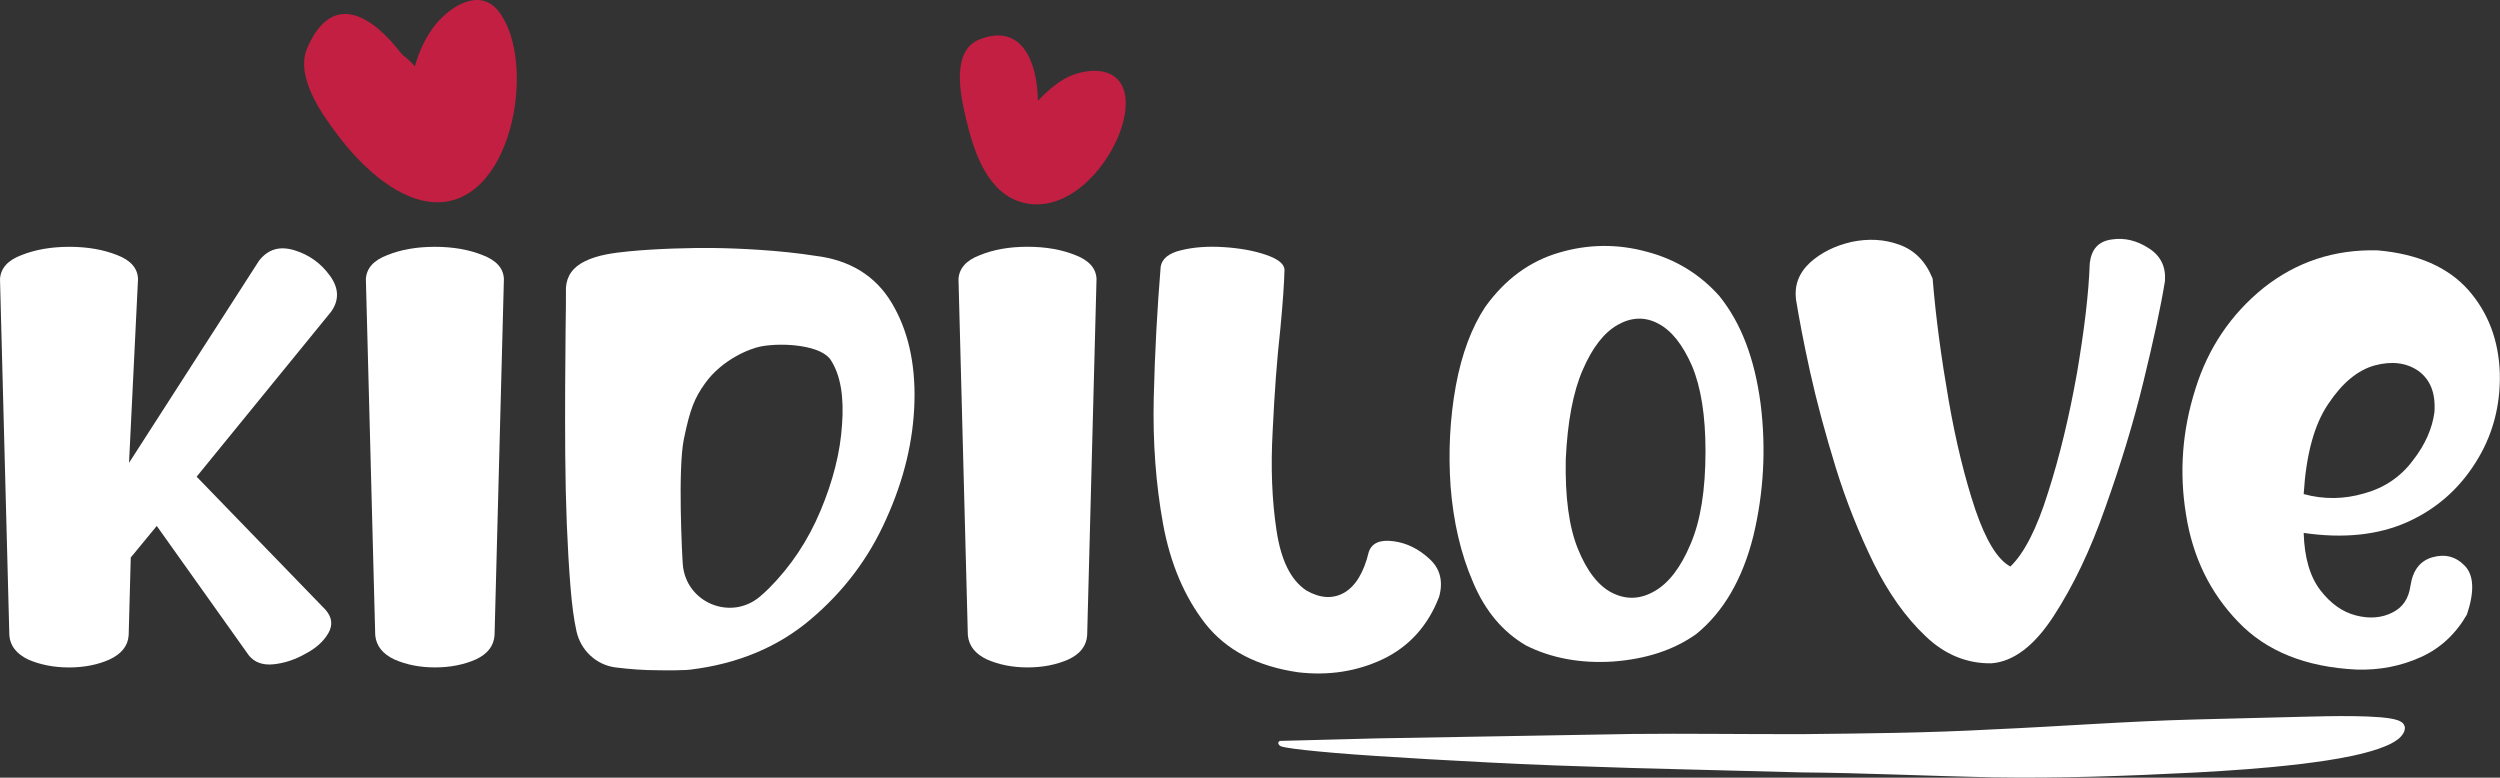
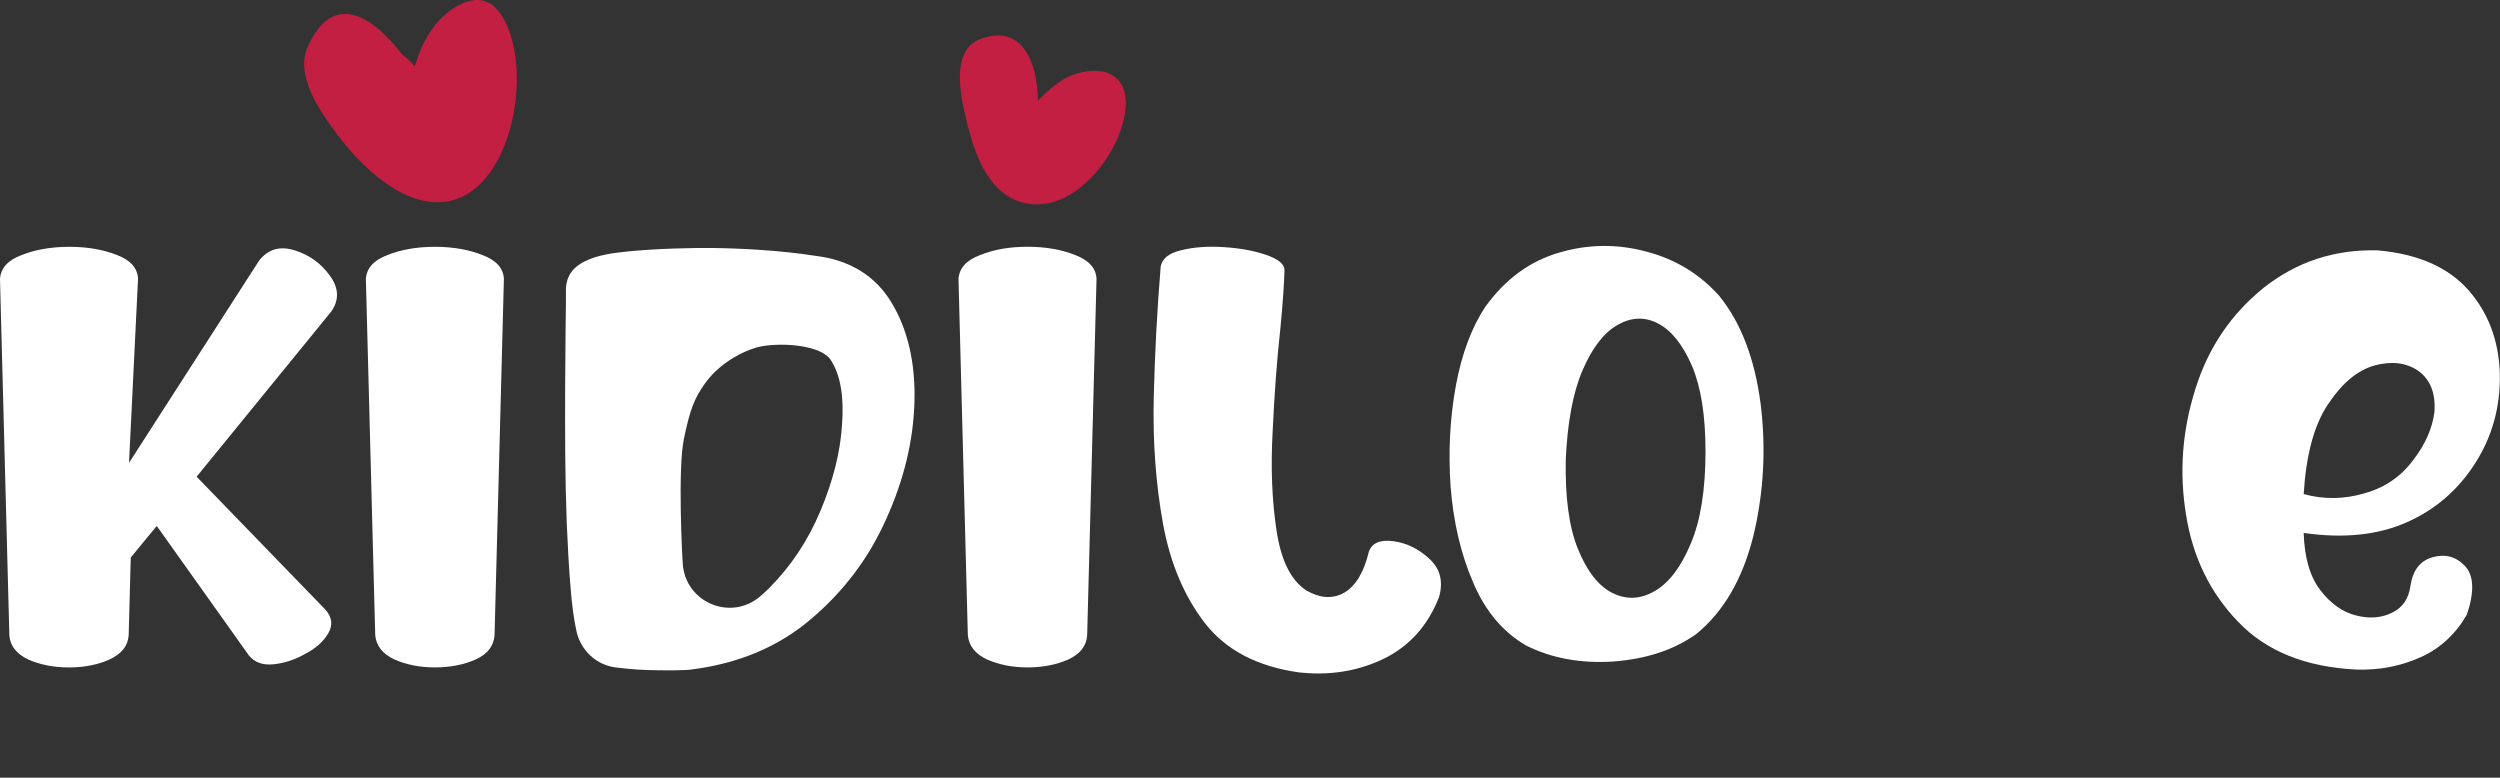
<svg xmlns="http://www.w3.org/2000/svg" version="1.1" id="Layer_1" x="0px" y="0px" viewBox="0 0 56.693 17.635" enable-background="new 0 0 56.693 17.635" xml:space="preserve">
  <rect x="0" y="0" width="56.693" height="17.635" fill="#333333" stroke="none" />
  <g>
    <g>
      <g>
        <path fill="#FFFFFF" d="M31.04,12.517c0.071-0.204,0.252-0.283,0.558-0.244c0.299,0.039,0.574,0.173,0.818,0.401     c0.244,0.22,0.315,0.511,0.22,0.857c-0.252,0.661-0.684,1.132-1.274,1.416c-0.598,0.283-1.235,0.377-1.919,0.299     c-0.928-0.134-1.628-0.495-2.108-1.101c-0.472-0.606-0.794-1.36-0.959-2.257c-0.165-0.904-0.236-1.864-0.212-2.878     c0.024-1.022,0.079-2.005,0.157-2.965c0.031-0.181,0.189-0.307,0.464-0.37c0.283-0.071,0.606-0.094,0.967-0.071     c0.362,0.024,0.676,0.079,0.952,0.173c0.275,0.094,0.417,0.204,0.425,0.338c-0.008,0.315-0.039,0.763-0.094,1.337     C28.956,8.16,28.9,8.931,28.861,9.765c-0.047,0.834-0.016,1.589,0.087,2.265c0.102,0.676,0.322,1.125,0.676,1.36     c0.315,0.181,0.606,0.197,0.865,0.047C30.741,13.288,30.929,12.981,31.04,12.517z" />
        <path fill="#FFFFFF" d="M38.99,6.713c0.495,0.613,0.802,1.423,0.936,2.446c0.126,1.014,0.071,2.013-0.165,2.996     c-0.244,0.975-0.676,1.722-1.298,2.226c-0.511,0.362-1.14,0.566-1.887,0.621c-0.739,0.047-1.4-0.079-1.966-0.362     c-0.527-0.307-0.928-0.779-1.203-1.431c-0.283-0.653-0.448-1.376-0.511-2.17c-0.055-0.786-0.016-1.549,0.118-2.288     c0.134-0.731,0.362-1.329,0.668-1.793c0.448-0.621,0.999-1.03,1.667-1.227c0.661-0.197,1.329-0.204,1.99-0.024     C37.999,5.88,38.55,6.218,38.99,6.713z M38.676,10.229c0-0.802-0.102-1.447-0.307-1.935c-0.212-0.48-0.464-0.802-0.771-0.959     c-0.299-0.157-0.606-0.142-0.912,0.031c-0.307,0.173-0.574,0.511-0.794,1.022c-0.22,0.503-0.346,1.187-0.385,2.029     c-0.016,0.849,0.071,1.526,0.275,2.029c0.204,0.503,0.464,0.841,0.779,0.999c0.315,0.157,0.637,0.149,0.959-0.039     c0.322-0.181,0.598-0.543,0.818-1.07C38.565,11.809,38.676,11.109,38.676,10.229z" />
-         <path fill="#FFFFFF" d="M49.095,6.375c-0.094,0.582-0.26,1.345-0.488,2.281s-0.519,1.887-0.865,2.855     c-0.338,0.967-0.731,1.785-1.172,2.461c-0.433,0.668-0.904,1.03-1.408,1.07c-0.558,0.008-1.062-0.197-1.502-0.621     c-0.44-0.417-0.833-0.967-1.172-1.651c-0.33-0.676-0.621-1.4-0.857-2.163C41.396,9.843,41.2,9.12,41.05,8.443     s-0.252-1.227-0.322-1.651c-0.039-0.322,0.063-0.598,0.315-0.834c0.252-0.228,0.566-0.385,0.944-0.472     c0.377-0.079,0.739-0.063,1.085,0.063c0.346,0.126,0.598,0.377,0.755,0.771c0.071,0.881,0.197,1.801,0.362,2.752     s0.37,1.777,0.606,2.485c0.244,0.708,0.503,1.132,0.794,1.29c0.307-0.291,0.598-0.849,0.857-1.683     c0.267-0.834,0.48-1.73,0.653-2.697c0.165-0.975,0.267-1.801,0.291-2.501c0.039-0.315,0.197-0.495,0.495-0.535     c0.291-0.047,0.574,0.024,0.841,0.197C49.001,5.801,49.119,6.053,49.095,6.375z" />
        <path fill="#FFFFFF" d="M52.241,12.085c0.016,0.558,0.142,0.991,0.377,1.298c0.236,0.307,0.503,0.495,0.81,0.574     s0.582,0.055,0.818-0.063c0.244-0.118,0.377-0.322,0.417-0.613c0.055-0.354,0.22-0.566,0.503-0.645s0.527-0.016,0.731,0.197     c0.204,0.212,0.22,0.582,0.047,1.101c-0.252,0.44-0.606,0.771-1.046,0.967c-0.448,0.204-0.936,0.299-1.455,0.283     c-1.156-0.055-2.053-0.417-2.69-1.085c-0.637-0.661-1.03-1.471-1.18-2.43c-0.157-0.959-0.087-1.903,0.212-2.847     c0.291-0.936,0.81-1.699,1.549-2.296c0.747-0.59,1.604-0.873,2.579-0.849c0.92,0.079,1.604,0.385,2.06,0.897     c0.456,0.519,0.692,1.148,0.716,1.895c0.016,0.739-0.165,1.416-0.55,2.021c-0.385,0.613-0.904,1.062-1.557,1.353     C53.932,12.132,53.145,12.218,52.241,12.085z M52.241,11.204c0.456,0.126,0.92,0.118,1.376-0.016     c0.456-0.126,0.826-0.377,1.101-0.747c0.283-0.362,0.44-0.731,0.488-1.093c0.031-0.433-0.094-0.739-0.362-0.936     c-0.275-0.189-0.606-0.228-0.991-0.126c-0.393,0.11-0.739,0.401-1.054,0.873C52.477,9.631,52.296,10.315,52.241,11.204z" />
      </g>
    </g>
-     <path fill="#FFFFFF" d="M28.998,16.88c0.004,0.008,0.013,0.02,0.027,0.031c0.018,0.013,0.03,0.015,0.033,0.016   c0.029,0.01,0.066,0.017,0.115,0.026c0.098,0.018,0.24,0.036,0.427,0.057c0.373,0.041,0.92,0.089,1.618,0.134   c0.697,0.046,1.544,0.096,2.515,0.145c0.971,0.054,2.068,0.088,3.265,0.127c1.197,0.031,2.493,0.064,3.864,0.1   c1.372,0.011,2.817,0.08,4.315,0.112c1.497,0.025,3.046-0.029,4.617-0.11c0.786-0.043,1.578-0.097,2.371-0.192   c0.396-0.048,0.794-0.103,1.188-0.188c0.197-0.043,0.394-0.092,0.589-0.159c0.097-0.035,0.194-0.071,0.29-0.122   c0.093-0.053,0.194-0.106,0.268-0.227c0.009-0.016,0.018-0.03,0.023-0.05l0.007-0.028c0.002-0.019,0.005,0.003,0.006-0.05   l-0.002-0.019c0-0.005-0.01-0.035-0.02-0.051c-0.027-0.044-0.037-0.039-0.057-0.059c-0.065-0.041-0.117-0.05-0.171-0.065   c-0.106-0.023-0.208-0.034-0.309-0.043c-0.203-0.016-0.403-0.023-0.604-0.025c-0.401-0.005-0.799,0.004-1.197,0.015   c-0.795,0.02-1.588,0.04-2.373,0.06c-1.571,0.04-3.113,0.16-4.606,0.225c-1.493,0.082-2.937,0.093-4.309,0.108   c-1.371,0.003-2.668-0.017-3.865-0.004c-2.393,0.041-4.388,0.076-5.784,0.1c-1.396,0.036-2.194,0.057-2.194,0.057l-0.009,0   c-0.007,0-0.013,0.002-0.02,0.005c-0.024,0.011-0.035,0.041-0.023,0.065C28.993,16.871,28.995,16.874,28.998,16.88z" />
    <path fill="#FFFFFF" d="M3.13,6.328l-0.204,4.168l2.949-4.585c0.204-0.26,0.464-0.338,0.802-0.236   c0.33,0.102,0.598,0.291,0.802,0.574C7.683,6.525,7.699,6.8,7.51,7.067l-3.051,3.743l2.925,3.02   c0.149,0.173,0.165,0.346,0.063,0.527c-0.11,0.189-0.283,0.346-0.527,0.472c-0.236,0.134-0.48,0.212-0.723,0.236   c-0.244,0.024-0.425-0.047-0.55-0.197l-2.092-2.941l-0.59,0.716l-0.047,1.762c-0.016,0.244-0.165,0.425-0.433,0.55   c-0.26,0.118-0.574,0.181-0.92,0.181s-0.661-0.063-0.928-0.181c-0.26-0.126-0.409-0.307-0.425-0.55L0,6.328   c0.016-0.244,0.173-0.425,0.488-0.543C0.802,5.66,1.164,5.597,1.573,5.597S2.343,5.66,2.658,5.785   C2.965,5.903,3.122,6.084,3.13,6.328z" />
    <path fill="#FFFFFF" d="M11.427,6.328l-0.212,8.076c-0.016,0.244-0.157,0.425-0.425,0.55c-0.267,0.118-0.574,0.181-0.928,0.181   c-0.346,0-0.653-0.063-0.92-0.181c-0.267-0.126-0.409-0.307-0.433-0.55L8.297,6.328C8.312,6.084,8.47,5.903,8.784,5.785   C9.091,5.66,9.453,5.597,9.862,5.597c0.409,0,0.771,0.063,1.085,0.189C11.253,5.903,11.419,6.084,11.427,6.328z" />
    <path fill="#FFFFFF" d="M18.488,5.801c0.779,0.094,1.36,0.448,1.73,1.062s0.543,1.368,0.519,2.249   c-0.024,0.881-0.236,1.762-0.637,2.65c-0.393,0.889-0.967,1.651-1.722,2.288c-0.744,0.628-1.649,1.004-2.722,1.135   c-0.031,0.004-0.061,0.006-0.091,0.008c-0.149,0.007-0.363,0.013-0.655,0.006c-0.315,0-0.629-0.024-0.944-0.063   c-0.003,0-0.006-0.001-0.009-0.001c-0.438-0.057-0.789-0.389-0.884-0.82c-0.059-0.266-0.105-0.606-0.137-1.019   c-0.071-0.889-0.11-1.887-0.118-2.98c-0.008-1.085,0-2.037,0.008-2.831c0.008-0.417,0.008-0.739,0.008-0.959   c0.016-0.267,0.157-0.472,0.44-0.606c0.275-0.134,0.607-0.183,0.983-0.22c0.63-0.062,1.445-0.083,1.928-0.076   C16.777,5.631,17.702,5.677,18.488,5.801z M15.484,12.8c0.07,0.866,1.086,1.289,1.749,0.729c0.069-0.058,0.136-0.12,0.202-0.185   c0.495-0.495,0.889-1.085,1.172-1.762c0.283-0.676,0.448-1.321,0.488-1.95c0.047-0.629-0.031-1.117-0.252-1.463   c-0.204-0.332-1.05-0.408-1.574-0.316c-0.277,0.049-0.902,0.311-1.278,0.837c-0.243,0.34-0.342,0.584-0.483,1.268   C15.369,10.633,15.468,12.603,15.484,12.8z" />
    <path fill="#FFFFFF" d="M24.866,6.328l-0.212,8.076c-0.016,0.244-0.157,0.425-0.425,0.55c-0.267,0.118-0.574,0.181-0.928,0.181   c-0.346,0-0.653-0.063-0.92-0.181c-0.267-0.126-0.409-0.307-0.433-0.55l-0.212-8.076c0.016-0.244,0.173-0.425,0.488-0.543   c0.307-0.126,0.668-0.189,1.077-0.189s0.771,0.063,1.085,0.189C24.693,5.903,24.858,6.084,24.866,6.328z" />
    <path fill="#C21F42" d="M11.299,0.247c-0.424-0.529-1.075-0.102-1.397,0.28C9.668,0.804,9.511,1.142,9.408,1.503   c-0.092-0.105-0.191-0.195-0.293-0.27C8.465,0.376,7.549-0.238,6.971,1.08c-0.289,0.658,0.332,1.514,0.7,2   c0.472,0.623,1.241,1.386,2.057,1.494C11.613,4.824,12.215,1.391,11.299,0.247z" />
    <path fill="#C21F42" d="M25.493,2.066c-0.179-0.624-0.967-0.506-1.365-0.271c-0.212,0.125-0.411,0.297-0.591,0.491   c-0.013-0.891-0.367-1.761-1.313-1.397c-0.674,0.259-0.439,1.295-0.312,1.825c0.138,0.578,0.407,1.554,1.15,1.837   C24.438,5.076,25.765,3.016,25.493,2.066z" />
  </g>
</svg>